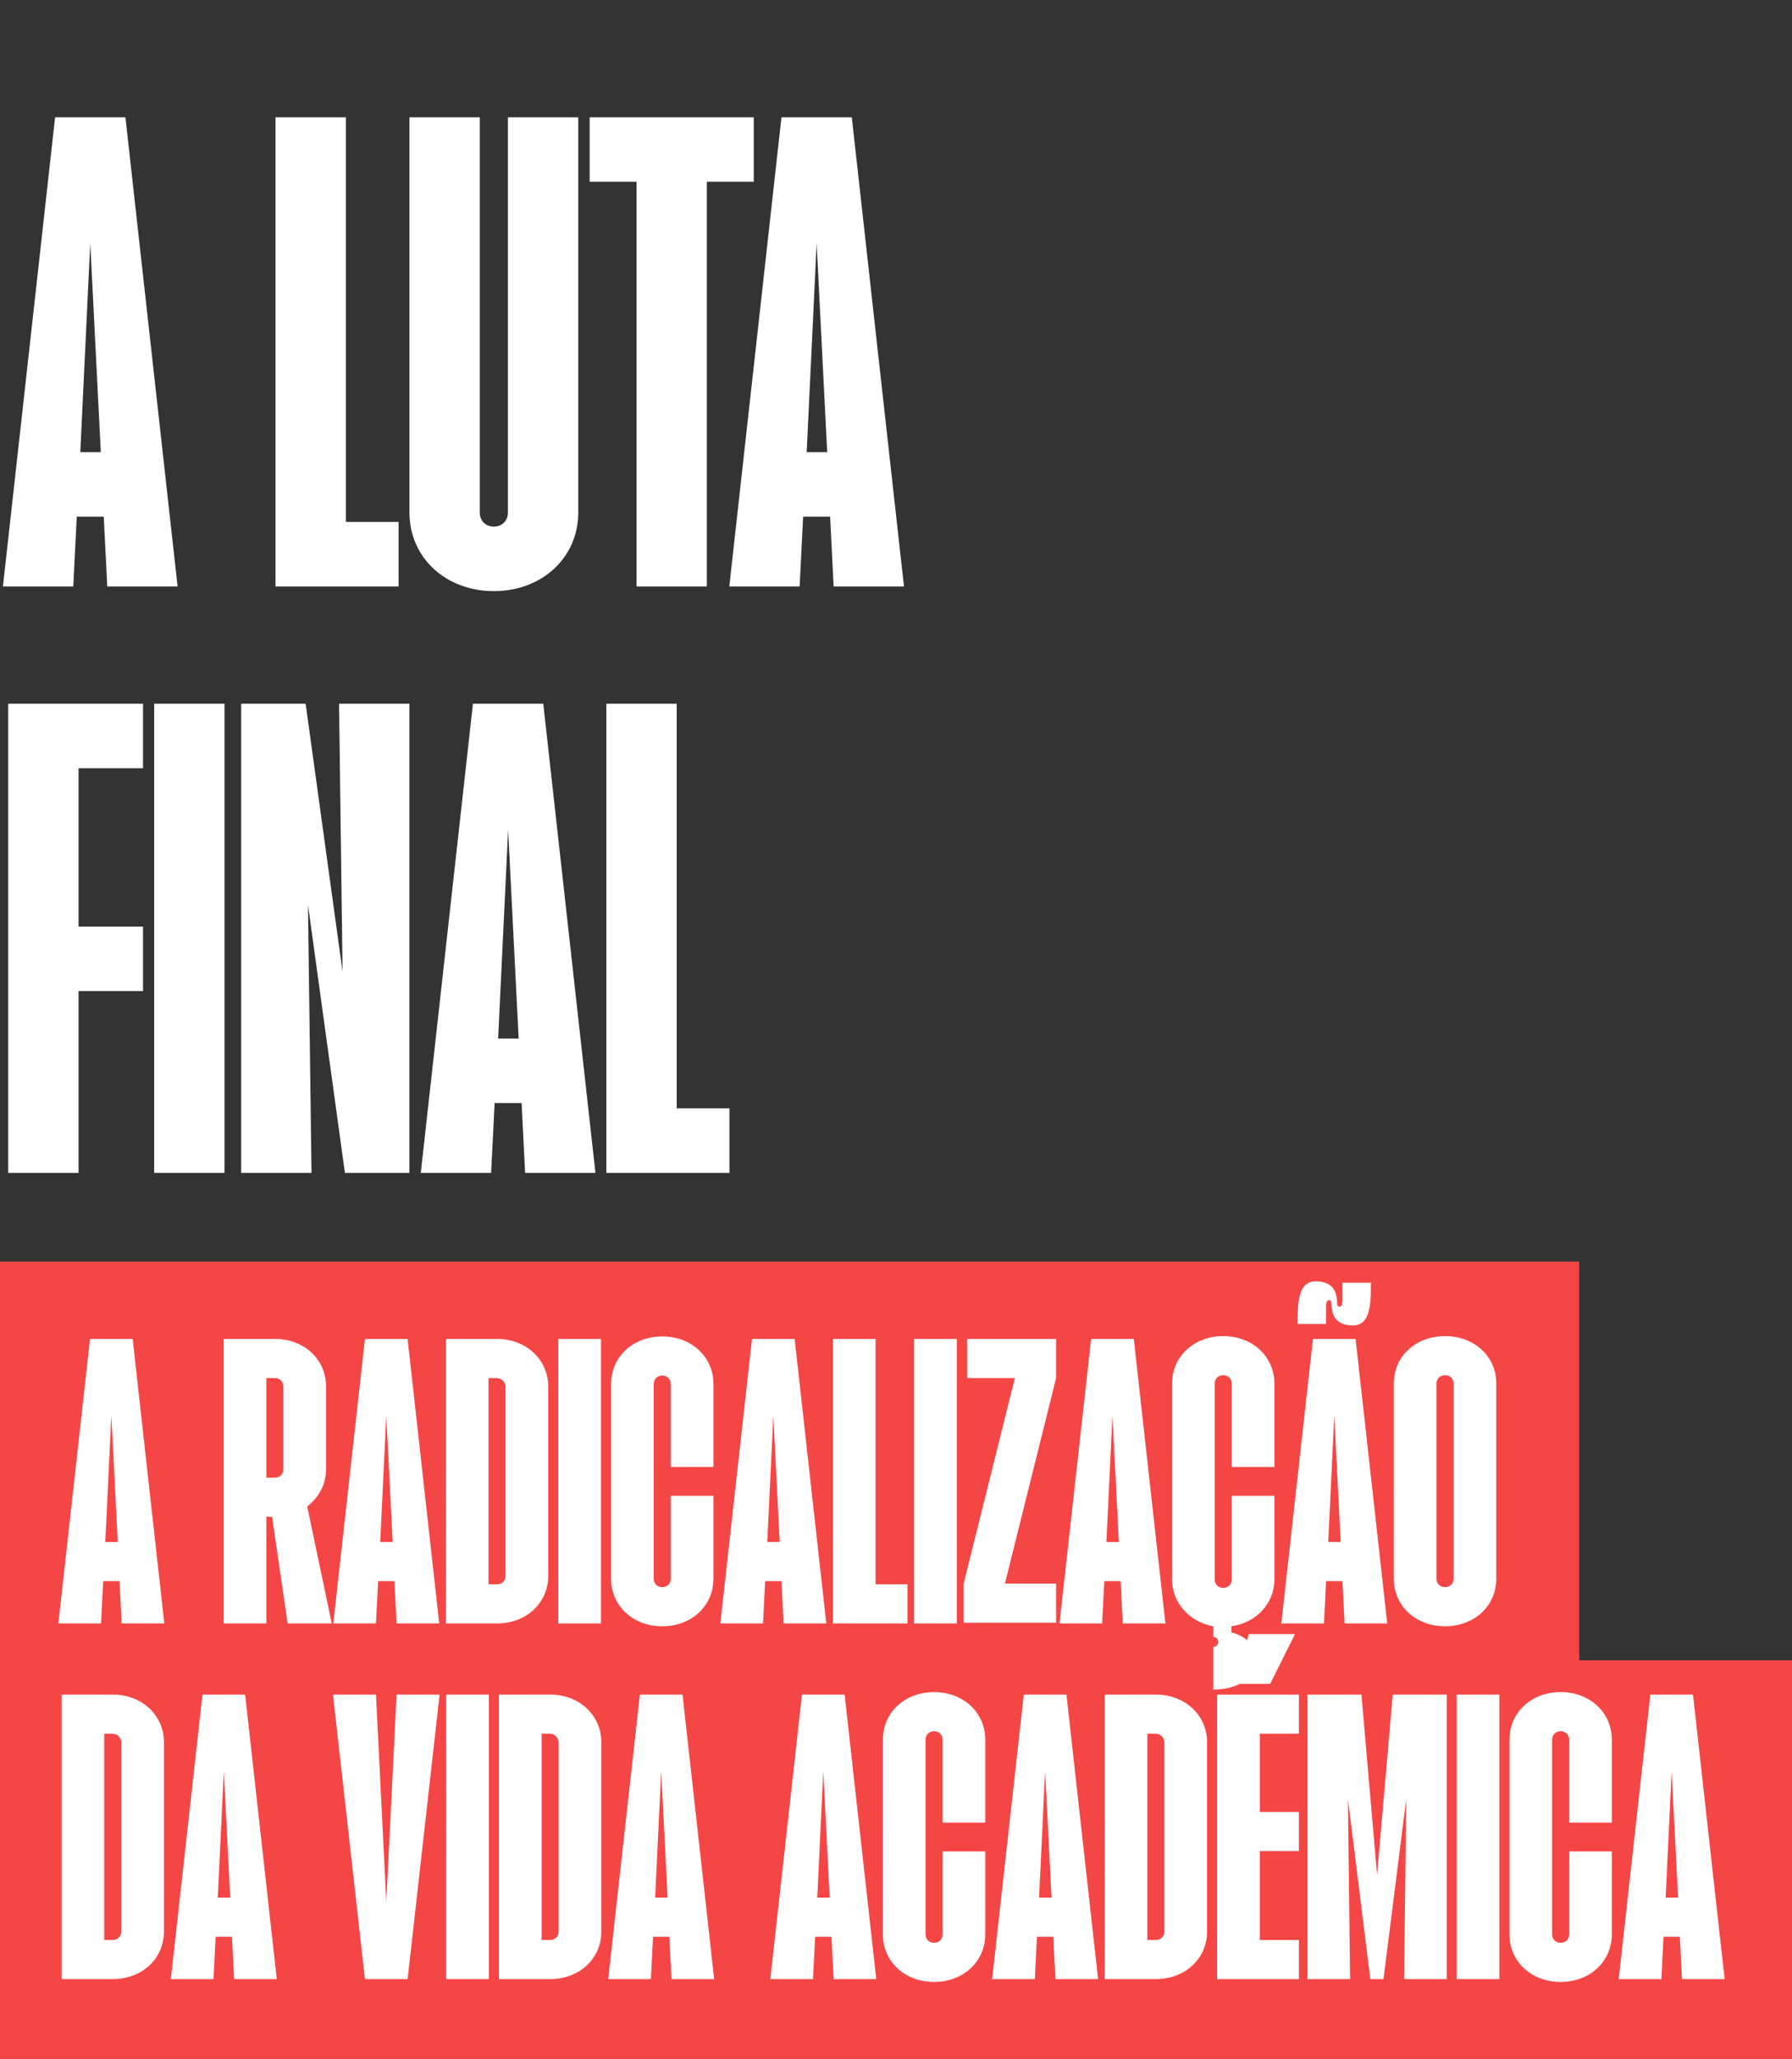
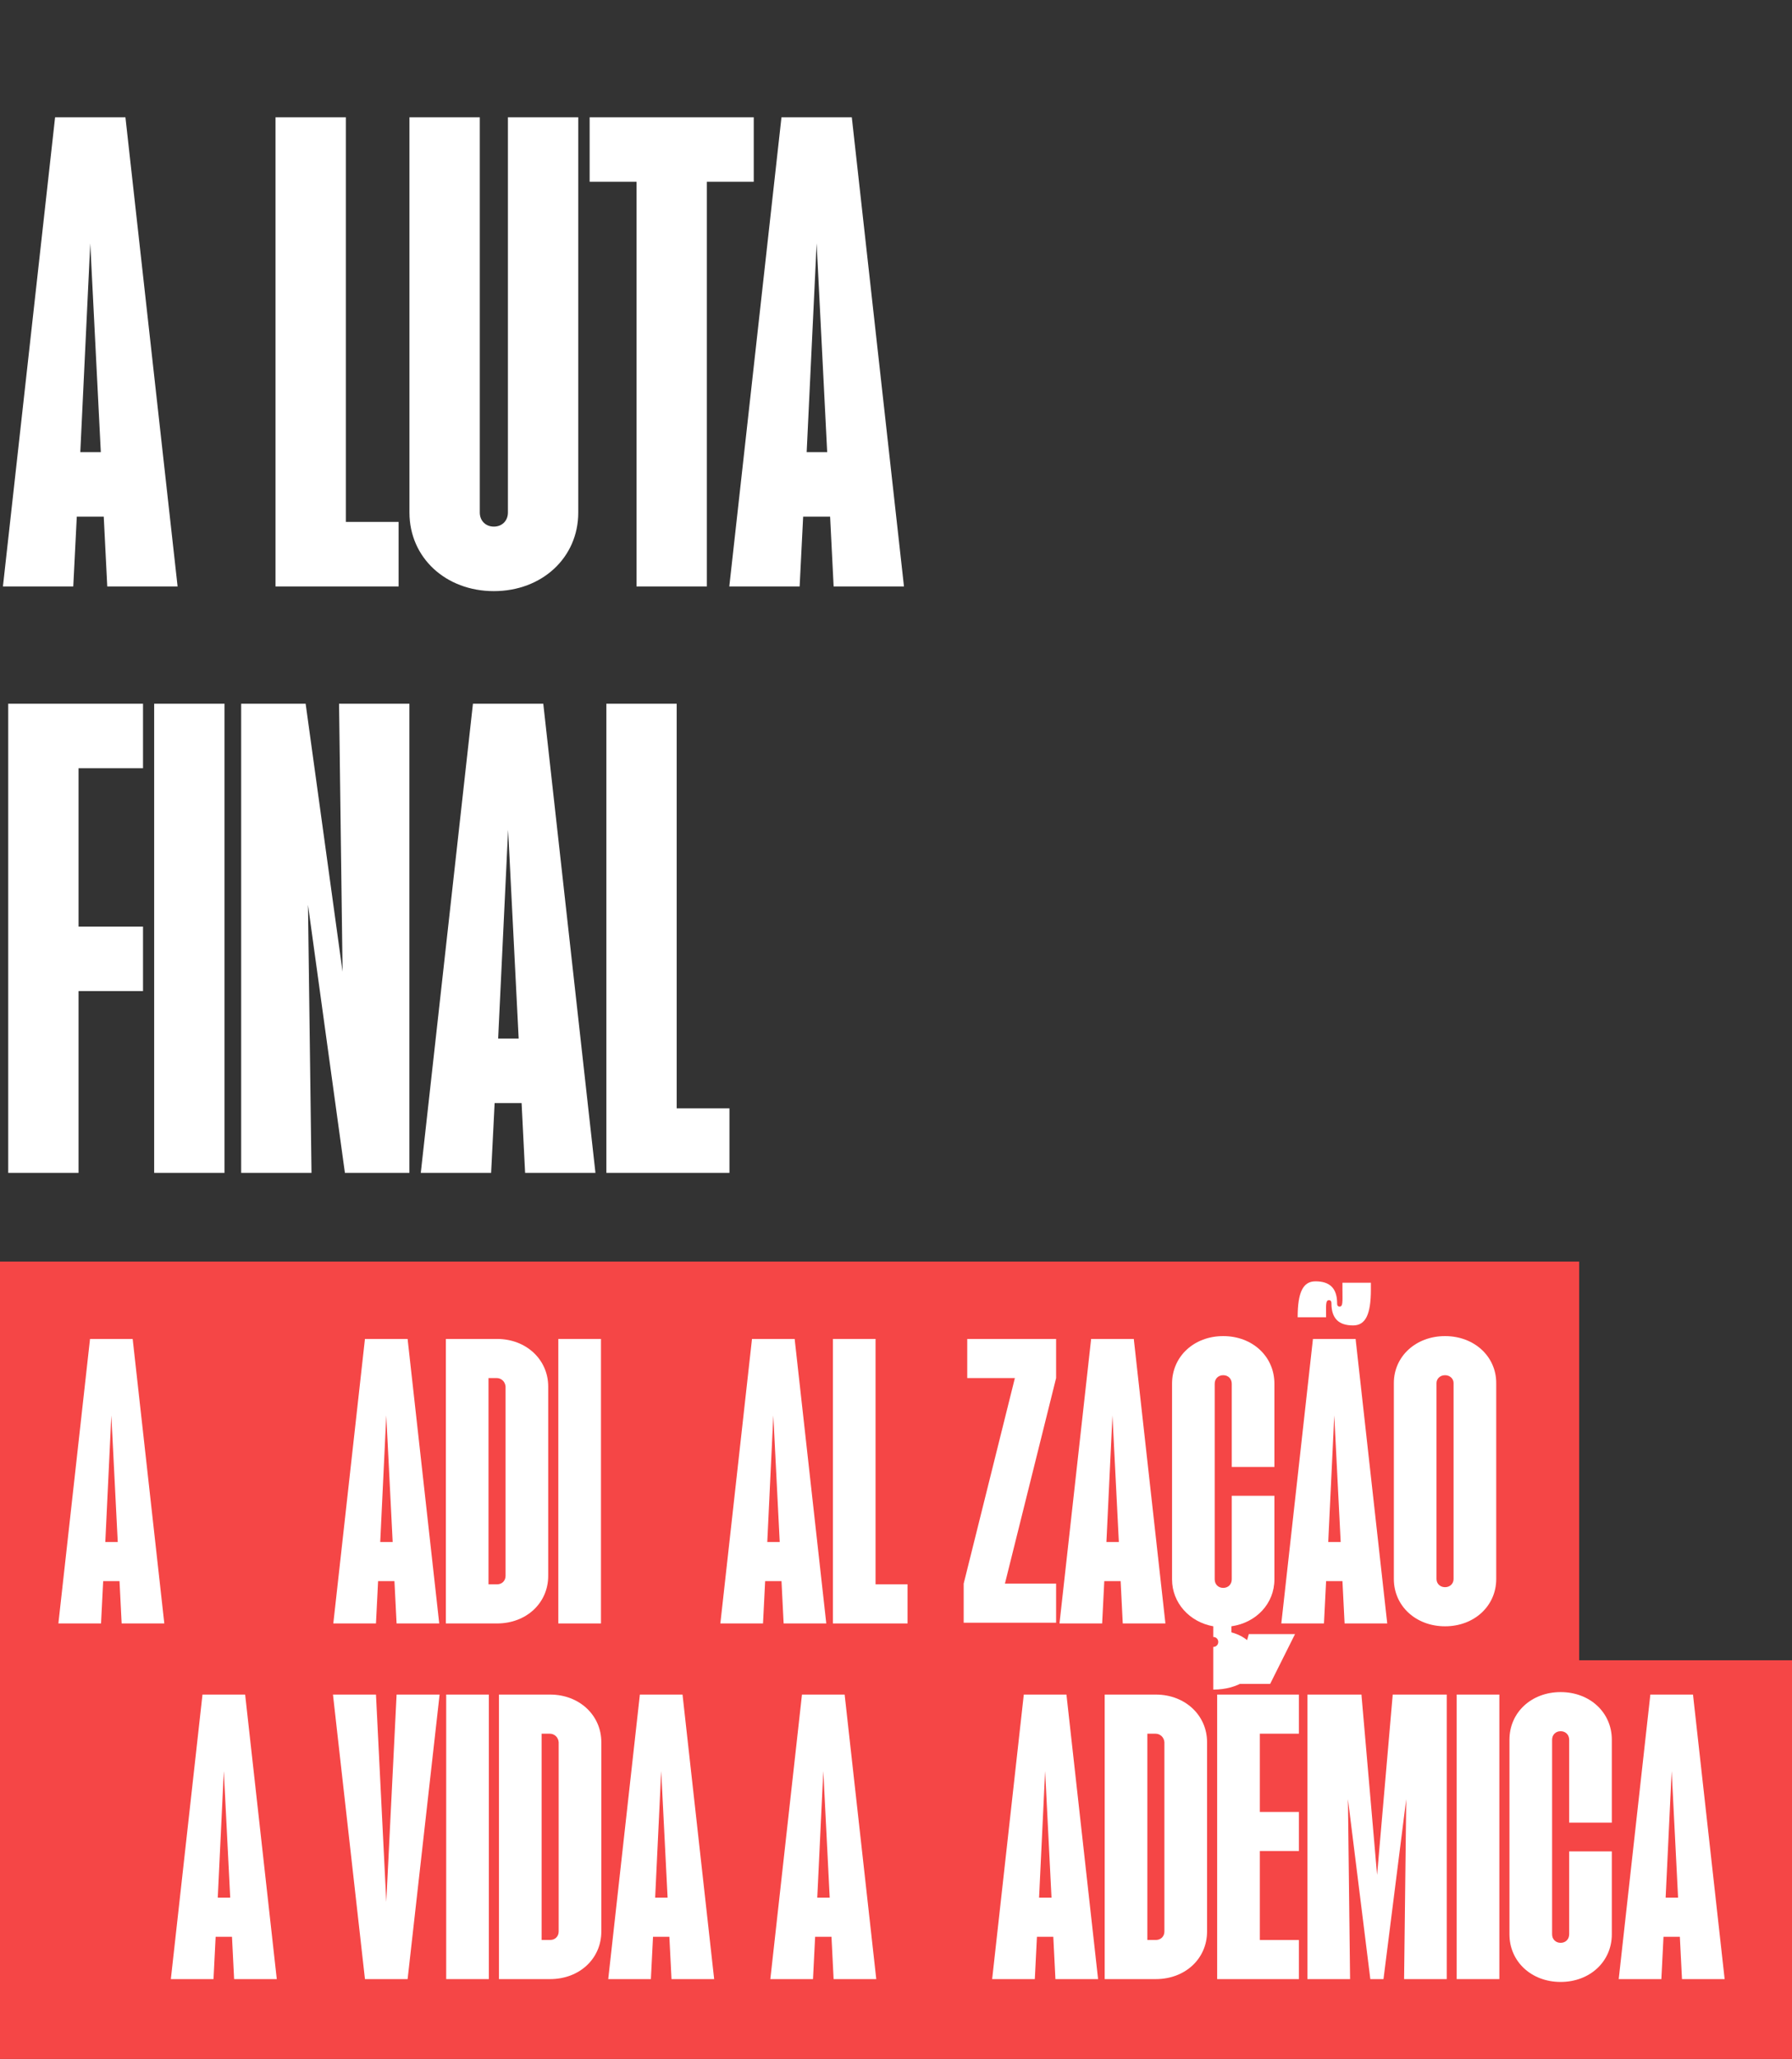
<svg xmlns="http://www.w3.org/2000/svg" width="1920" height="2205" viewBox="0 0 1920 2205" fill="none">
  <rect x="0" y="0" width="1920" height="2205" fill="#333333" stroke="none" />
  <path d="M3.14 628L59.032 125.6H134.392L190.284 628H114.924L111.156 553.268H82.268L78.5 628H3.14ZM86.036 484.188H108.016L96.712 260.62L86.036 484.188ZM295.194 628V125.6H370.554V558.92H427.074V628H295.194ZM529.134 633.024C477.638 633.024 438.702 597.228 438.702 548.872V125.6H514.062V548.872C514.062 557.664 520.342 563.944 529.134 563.944C537.926 563.944 544.206 557.664 544.206 548.872V125.6H619.566V548.872C619.566 597.228 580.63 633.024 529.134 633.024ZM681.993 628V194.68H631.753V125.6H807.593V194.68H757.353V628H681.993ZM781.394 628L837.286 125.6H912.646L968.538 628H893.178L889.41 553.268H860.522L856.754 628H781.394ZM864.29 484.188H886.27L874.966 260.62L864.29 484.188ZM8.792 1256V753.6H153.232V822.68H84.152V992.24H153.232V1061.32H84.152V1256H8.792ZM165.179 1256V753.6H240.539V1256H165.179ZM258.397 1256V753.6H327.477L367.041 1040.6L363.273 753.6H438.633V1256H369.553L329.989 969.004L333.757 1256H258.397ZM450.835 1256L506.727 753.6H582.087L637.979 1256H562.619L558.851 1181.27H529.963L526.195 1256H450.835ZM533.731 1112.19H555.711L544.407 888.62L533.731 1112.19ZM649.671 1256V753.6H725.031V1186.92H781.551V1256H649.671Z" fill="white" />
  <path d="M0 1777.94H1920V2204.87H0V1777.94Z" fill="#F54646" />
  <path d="M0 1351H1691.98V1827.66H0V1351Z" fill="#F54646" />
  <path d="M1734.34 2119.36L1768.23 1814.68H1813.93L1847.83 2119.36H1802.13L1799.84 2074.04H1782.32L1780.04 2119.36H1734.34ZM1784.61 2032.14H1797.94L1791.08 1896.56L1784.61 2032.14Z" fill="white" />
  <path d="M1672.11 2122.41C1640.88 2122.41 1617.27 2100.71 1617.27 2071.38V1863.06C1617.27 1833.73 1640.88 1812.02 1672.11 1812.02C1703.34 1812.02 1726.95 1833.73 1726.95 1863.06V1951.79H1681.25V1863.06C1681.25 1857.73 1677.44 1853.92 1672.11 1853.92C1666.78 1853.92 1662.97 1857.73 1662.97 1863.06V2071.38C1662.97 2076.71 1666.78 2080.52 1672.11 2080.52C1677.44 2080.52 1681.25 2076.71 1681.25 2071.38V1982.64H1726.95V2071.38C1726.95 2100.71 1703.34 2122.41 1672.11 2122.41Z" fill="white" />
  <path d="M1560.73 2119.36V1814.68H1606.44V2119.36H1560.73Z" fill="white" />
  <path d="M1400.8 2119.36V1814.68H1458.69L1475.45 2007.77L1492.21 1814.68H1550.1V2119.36H1504.39L1506.68 1926.65L1482.31 2119.36H1468.21L1444.22 1926.65L1446.51 2119.36H1400.8Z" fill="white" />
  <path d="M1304.11 2119.36V1814.68H1391.7V1856.57H1349.81V1940.36H1391.7V1982.25H1349.81V2077.47H1391.7V2119.36H1304.11ZM1322.77 1803.26L1338 1749.94H1387.51L1360.86 1803.26H1322.77Z" fill="white" />
  <path d="M1183.6 2119.36V1814.68H1238.44C1269.67 1814.68 1293.29 1836.77 1293.29 1865.71V2068.32C1293.29 2097.65 1269.67 2119.36 1238.44 2119.36H1183.6ZM1229.3 2077.46H1238.44C1243.78 2077.46 1247.58 2073.66 1247.58 2068.32V1865.71C1247.2 1860.38 1243.01 1856.57 1238.06 1856.57H1229.3V2077.46Z" fill="white" />
  <path d="M1063.02 2119.36L1096.92 1814.68H1142.62L1176.52 2119.36H1130.81L1128.53 2074.04H1111.01L1108.73 2119.36H1063.02ZM1113.3 2032.14H1126.62L1119.77 1896.56L1113.3 2032.14Z" fill="white" />
-   <path d="M1000.79 2122.41C969.558 2122.41 945.945 2100.71 945.945 2071.38V1863.06C945.945 1833.73 969.558 1812.02 1000.79 1812.02C1032.02 1812.02 1055.63 1833.73 1055.63 1863.06V1951.79H1009.93V1863.06C1009.93 1857.73 1006.12 1853.92 1000.79 1853.92C995.455 1853.92 991.647 1857.73 991.647 1863.06V2071.38C991.647 2076.71 995.455 2080.52 1000.79 2080.52C1006.12 2080.52 1009.93 2076.71 1009.93 2071.38V1982.64H1055.63V2071.38C1055.63 2100.71 1032.02 2122.41 1000.79 2122.41Z" fill="white" />
  <path d="M825.367 2119.36L859.263 1814.68H904.964L938.859 2119.36H893.158L890.873 2074.04H873.354L871.069 2119.36H825.367ZM875.639 2032.14H888.969L882.113 1896.56L875.639 2032.14Z" fill="white" />
  <path d="M651.68 2119.36L685.575 1814.68H731.277L765.172 2119.36H719.47L717.185 2074.04H699.666L697.381 2119.36H651.68ZM701.951 2032.14H715.281L708.426 1896.56L701.951 2032.14Z" fill="white" />
  <path d="M534.602 2119.36V1814.68H589.443C620.673 1814.68 644.285 1836.77 644.285 1865.71V2068.32C644.285 2097.65 620.673 2119.36 589.443 2119.36H534.602ZM580.303 2077.46H589.443C594.775 2077.46 598.584 2073.66 598.584 2068.32V1865.71C598.203 1860.38 594.014 1856.57 589.063 1856.57H580.303V2077.46Z" fill="white" />
  <path d="M478.07 2119.36V1814.68H523.772V2119.36H478.07Z" fill="white" />
  <path d="M391.026 2119.36L356.75 1814.68H402.832L413.877 2036.71L424.922 1814.68H471.004L436.728 2119.36H391.026Z" fill="white" />
  <path d="M183.055 2119.36L216.95 1814.68H262.652L296.547 2119.36H250.845L248.56 2074.04H231.041L228.756 2119.36H183.055ZM233.326 2032.14H246.656L239.801 1896.56L233.326 2032.14Z" fill="white" />
-   <path d="M65.977 2119.36V1814.68H120.818C152.048 1814.68 175.66 1836.77 175.66 1865.71V2068.32C175.66 2097.65 152.048 2119.36 120.818 2119.36H65.977ZM111.678 2077.46H120.818C126.15 2077.46 129.959 2073.66 129.959 2068.32V1865.71C129.578 1860.38 125.389 1856.57 120.438 1856.57H111.678V2077.46Z" fill="white" />
  <path d="M1548.26 1741.56C1517.03 1741.56 1493.41 1719.85 1493.41 1690.91V1481.06C1493.41 1452.5 1517.03 1430.79 1548.26 1430.79C1579.49 1430.79 1603.1 1452.5 1603.1 1481.06V1690.91C1603.1 1719.85 1579.49 1741.56 1548.26 1741.56ZM1539.12 1690.91C1539.12 1695.86 1542.92 1699.67 1548.26 1699.67C1553.59 1699.67 1557.4 1695.86 1557.4 1690.91V1481.06C1557.4 1476.49 1553.59 1472.68 1548.26 1472.68C1542.92 1472.68 1539.12 1476.49 1539.12 1481.06V1690.91Z" fill="white" />
-   <path d="M1372.84 1738.51L1406.73 1433.84H1452.43L1486.33 1738.51H1440.63L1438.34 1693.19H1420.82L1418.54 1738.51H1372.84ZM1390.35 1417.84V1410.61C1390.35 1383.95 1396.07 1372.14 1409.4 1372.14C1424.63 1372.14 1432.63 1379.38 1432.63 1395.75C1432.63 1398.42 1433.77 1399.18 1435.29 1399.18C1439.1 1399.18 1438.34 1393.47 1438.34 1380.9V1373.66H1468.81V1380.9C1468.81 1407.56 1463.1 1419.37 1449.77 1419.37C1434.53 1419.37 1426.54 1412.13 1426.54 1395.75C1426.54 1393.09 1425.39 1392.33 1423.87 1392.33C1420.06 1392.33 1420.82 1398.04 1420.82 1410.61V1417.84H1390.35ZM1423.11 1651.3H1436.44L1429.58 1515.72L1423.11 1651.3Z" fill="white" />
+   <path d="M1372.84 1738.51L1406.73 1433.84H1452.43L1486.33 1738.51H1440.63L1438.34 1693.19H1420.82L1418.54 1738.51H1372.84ZM1390.35 1417.84V1410.61C1390.35 1383.95 1396.07 1372.14 1409.4 1372.14C1424.63 1372.14 1432.63 1379.38 1432.63 1395.75C1432.63 1398.42 1433.77 1399.18 1435.29 1399.18C1439.1 1399.18 1438.34 1393.47 1438.34 1380.9V1373.66H1468.81V1380.9C1468.81 1407.56 1463.1 1419.37 1449.77 1419.37C1434.53 1419.37 1426.54 1412.13 1426.54 1395.75C1426.54 1393.09 1425.39 1392.33 1423.87 1392.33C1420.06 1392.33 1420.82 1398.04 1420.82 1410.61H1390.35ZM1423.11 1651.3H1436.44L1429.58 1515.72L1423.11 1651.3Z" fill="white" />
  <path d="M1299.94 1763.65C1302.98 1763.65 1305.27 1761.36 1305.27 1758.32C1305.27 1755.27 1302.98 1752.99 1299.94 1752.99V1741.56C1274.42 1736.99 1255.76 1716.42 1255.76 1691.29V1481.82C1255.76 1452.5 1279.37 1430.79 1310.6 1430.79C1341.83 1430.79 1365.44 1452.5 1365.44 1481.82V1570.94H1319.74V1481.82C1319.74 1476.49 1315.93 1472.68 1310.6 1472.68C1305.27 1472.68 1301.46 1476.49 1301.46 1481.82V1691.29C1301.46 1696.62 1305.27 1700.43 1310.6 1700.43C1315.93 1700.43 1319.74 1696.62 1319.74 1691.29V1601.79H1365.44V1691.29C1365.44 1717.19 1346.02 1737.75 1319.36 1741.56V1748.03C1336.12 1752.6 1347.16 1764.03 1347.16 1777.36C1347.16 1795.64 1326.98 1809.35 1299.94 1809.35V1763.65Z" fill="white" />
  <path d="M1135.17 1738.51L1169.07 1433.84H1214.77L1248.66 1738.51H1202.96L1200.68 1693.19H1183.16L1180.87 1738.51H1135.17ZM1185.44 1651.3H1198.77L1191.92 1515.72L1185.44 1651.3Z" fill="white" />
  <path d="M1032.52 1737.75V1695.86L1087.37 1475.73H1036.33V1433.84H1131.54V1475.73L1076.7 1695.86H1131.54V1737.75H1032.52Z" fill="white" />
-   <path d="M979.414 1738.51V1433.84H1025.12V1738.51H979.414Z" fill="white" />
  <path d="M892.391 1738.51V1433.84H938.092V1696.62H972.368V1738.51H892.391Z" fill="white" />
  <path d="M771.812 1738.51L805.708 1433.84H851.409L885.305 1738.51H839.603L837.318 1693.19H819.799L817.514 1738.51H771.812ZM822.084 1651.3H835.414L828.559 1515.72L822.084 1651.3Z" fill="white" />
-   <path d="M709.576 1741.56C678.347 1741.56 654.734 1719.85 654.734 1690.53V1482.21C654.734 1452.88 678.347 1431.17 709.576 1431.17C740.806 1431.17 764.418 1452.88 764.418 1482.21V1570.94H718.717V1482.21C718.717 1476.87 714.908 1473.06 709.576 1473.06C704.244 1473.06 700.436 1476.87 700.436 1482.21V1690.53C700.436 1695.86 704.244 1699.67 709.576 1699.67C714.908 1699.67 718.717 1695.86 718.717 1690.53V1601.79H764.418V1690.53C764.418 1719.85 740.806 1741.56 709.576 1741.56Z" fill="white" />
  <path d="M598.203 1738.51V1433.84H643.905V1738.51H598.203Z" fill="white" />
  <path d="M477.695 1738.51V1433.84H532.537C563.767 1433.84 587.379 1455.93 587.379 1484.87V1687.48C587.379 1716.8 563.767 1738.51 532.537 1738.51H477.695ZM523.397 1696.62H532.537C537.869 1696.62 541.678 1692.81 541.678 1687.48V1484.87C541.297 1479.54 537.107 1475.73 532.156 1475.73H523.397V1696.62Z" fill="white" />
  <path d="M357.117 1738.51L391.013 1433.84H436.714L470.609 1738.51H424.908L422.623 1693.19H405.104L402.819 1738.51H357.117ZM407.389 1651.3H420.719L413.863 1515.72L407.389 1651.3Z" fill="white" />
-   <path d="M239.672 1738.51V1433.84H294.514C325.743 1433.84 349.356 1455.54 349.356 1484.87V1573.23C349.356 1590.74 340.596 1604.46 329.171 1613.21L355.449 1738.51H308.224L291.467 1624.26H285.373V1738.51H239.672ZM285.373 1582.37H294.514C299.846 1582.37 303.654 1578.56 303.654 1573.23V1484.87C303.654 1479.54 299.846 1475.73 294.514 1475.73H285.373V1582.37Z" fill="white" />
  <path d="M62.555 1738.51L96.45 1433.84H142.152L176.047 1738.51H130.345L128.06 1693.19H110.541L108.256 1738.51H62.555ZM112.826 1651.3H126.156L119.301 1515.72L112.826 1651.3Z" fill="white" />
</svg>